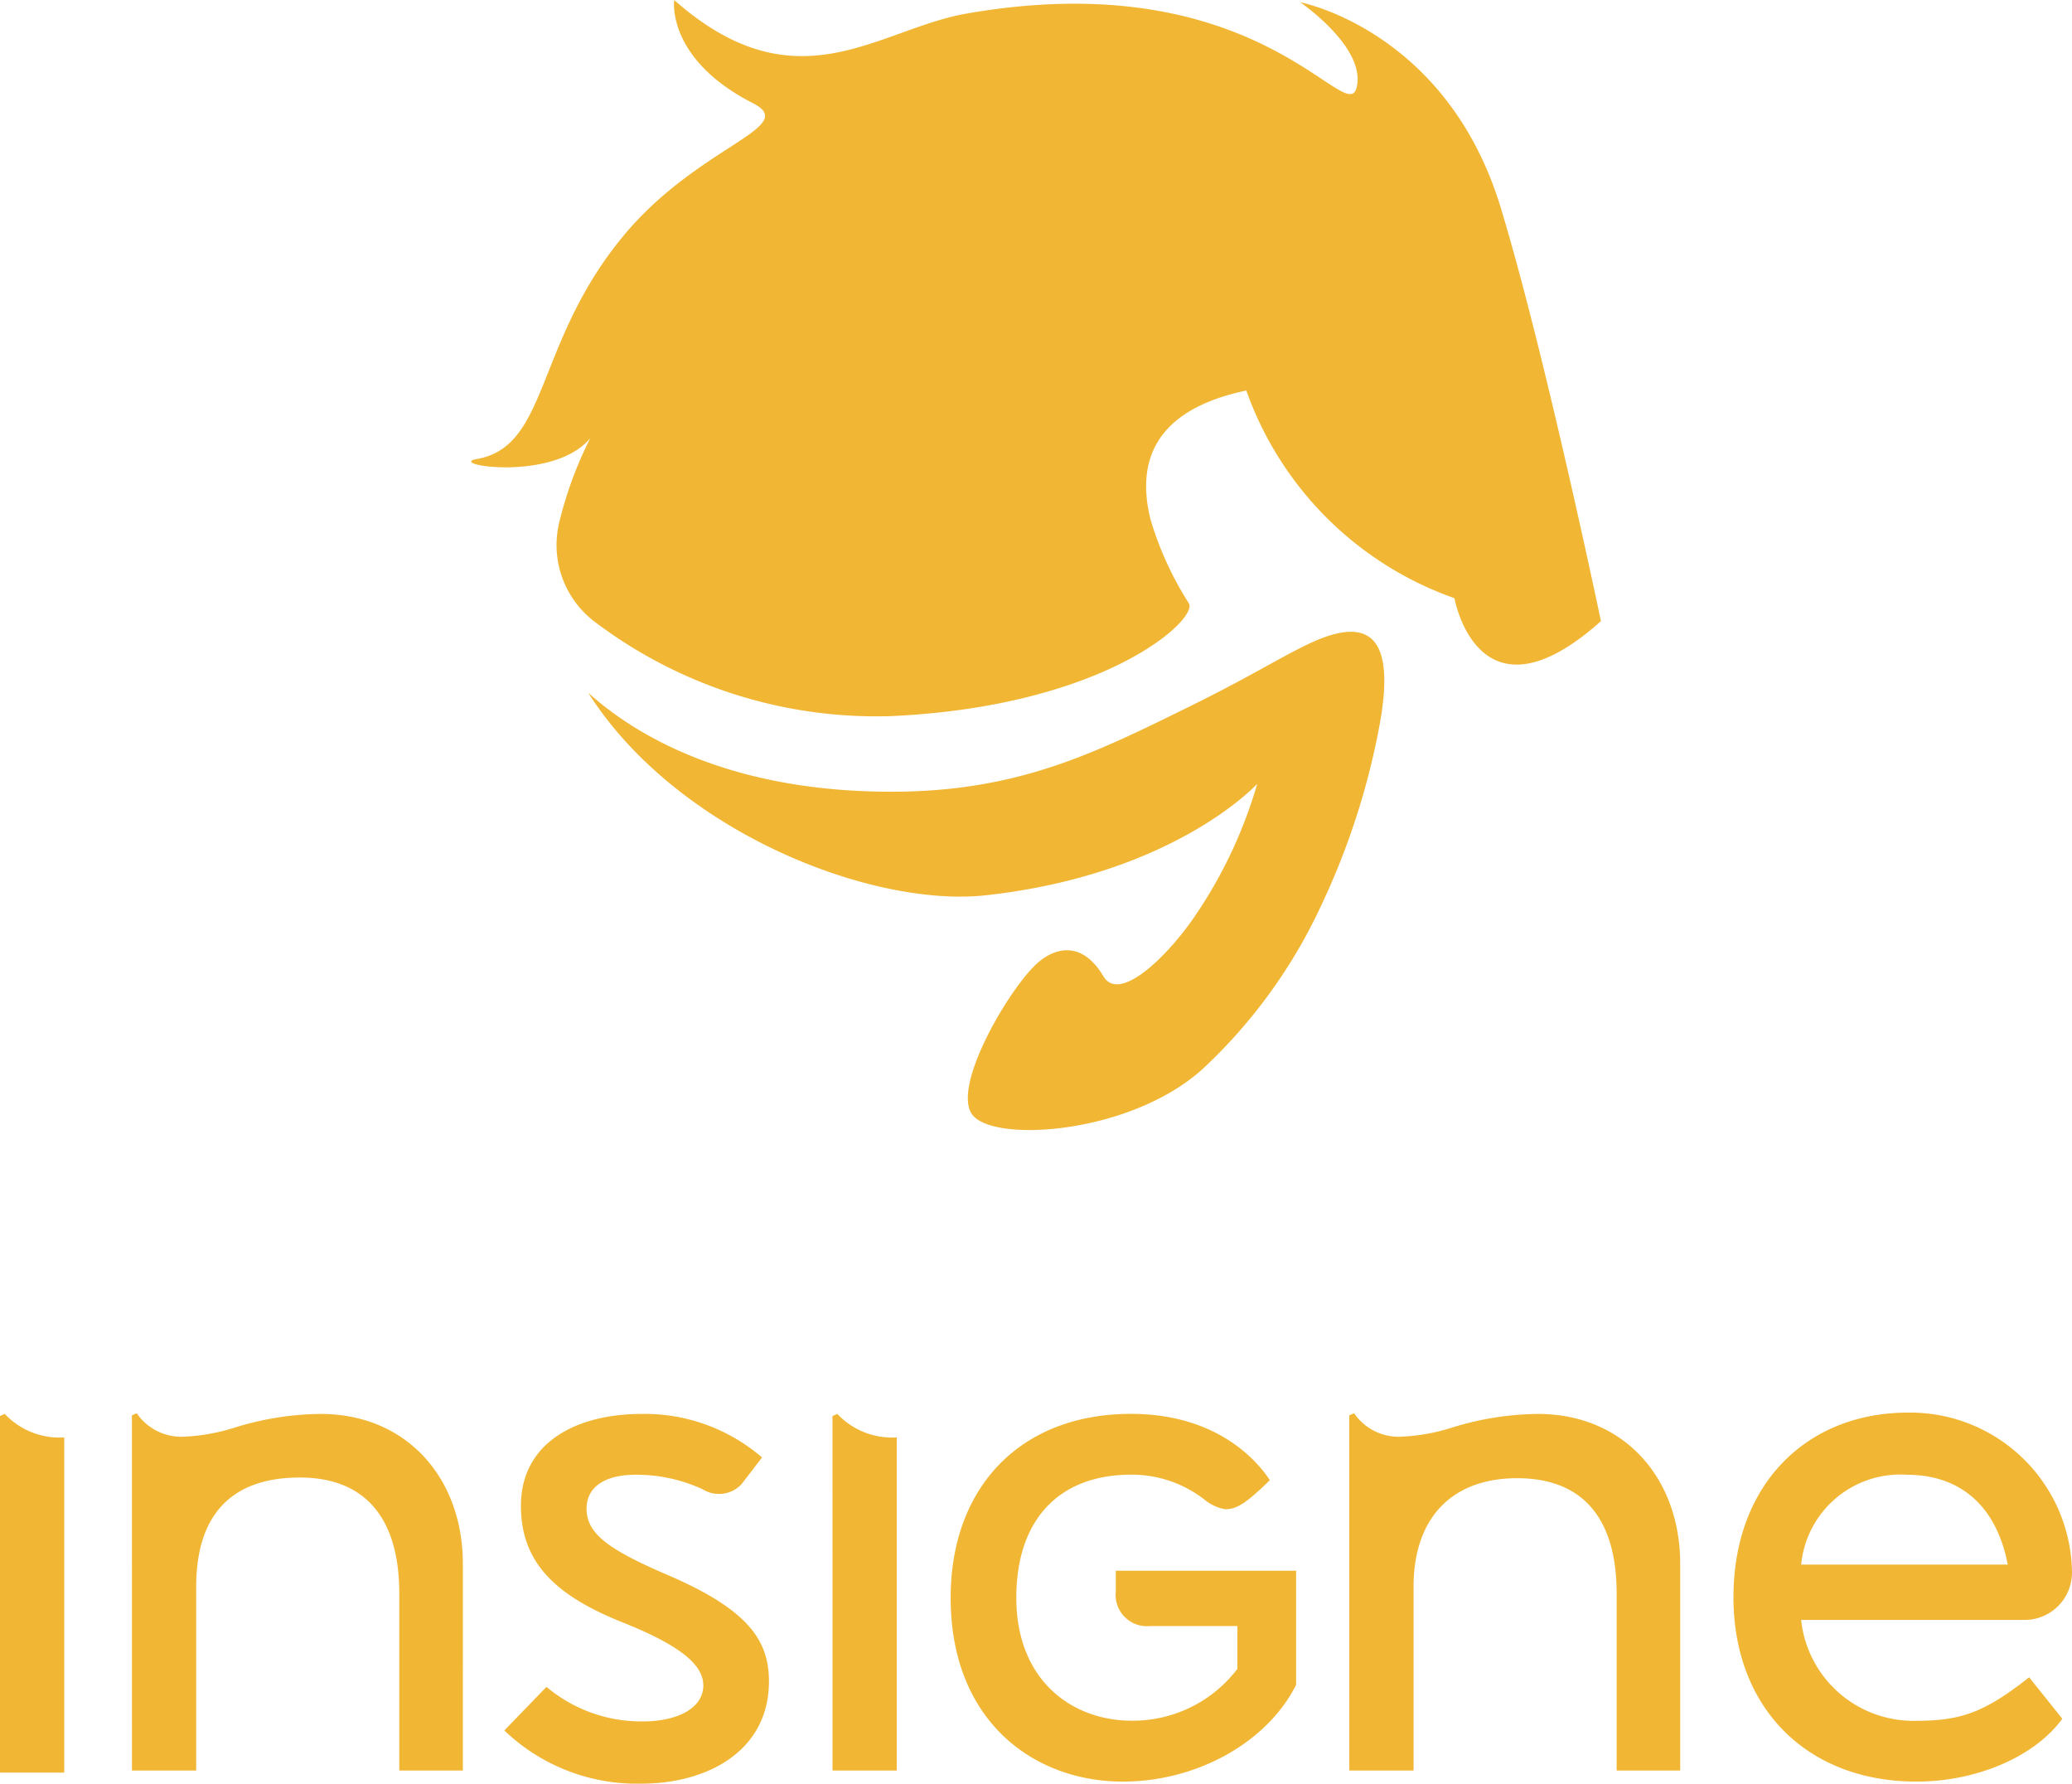
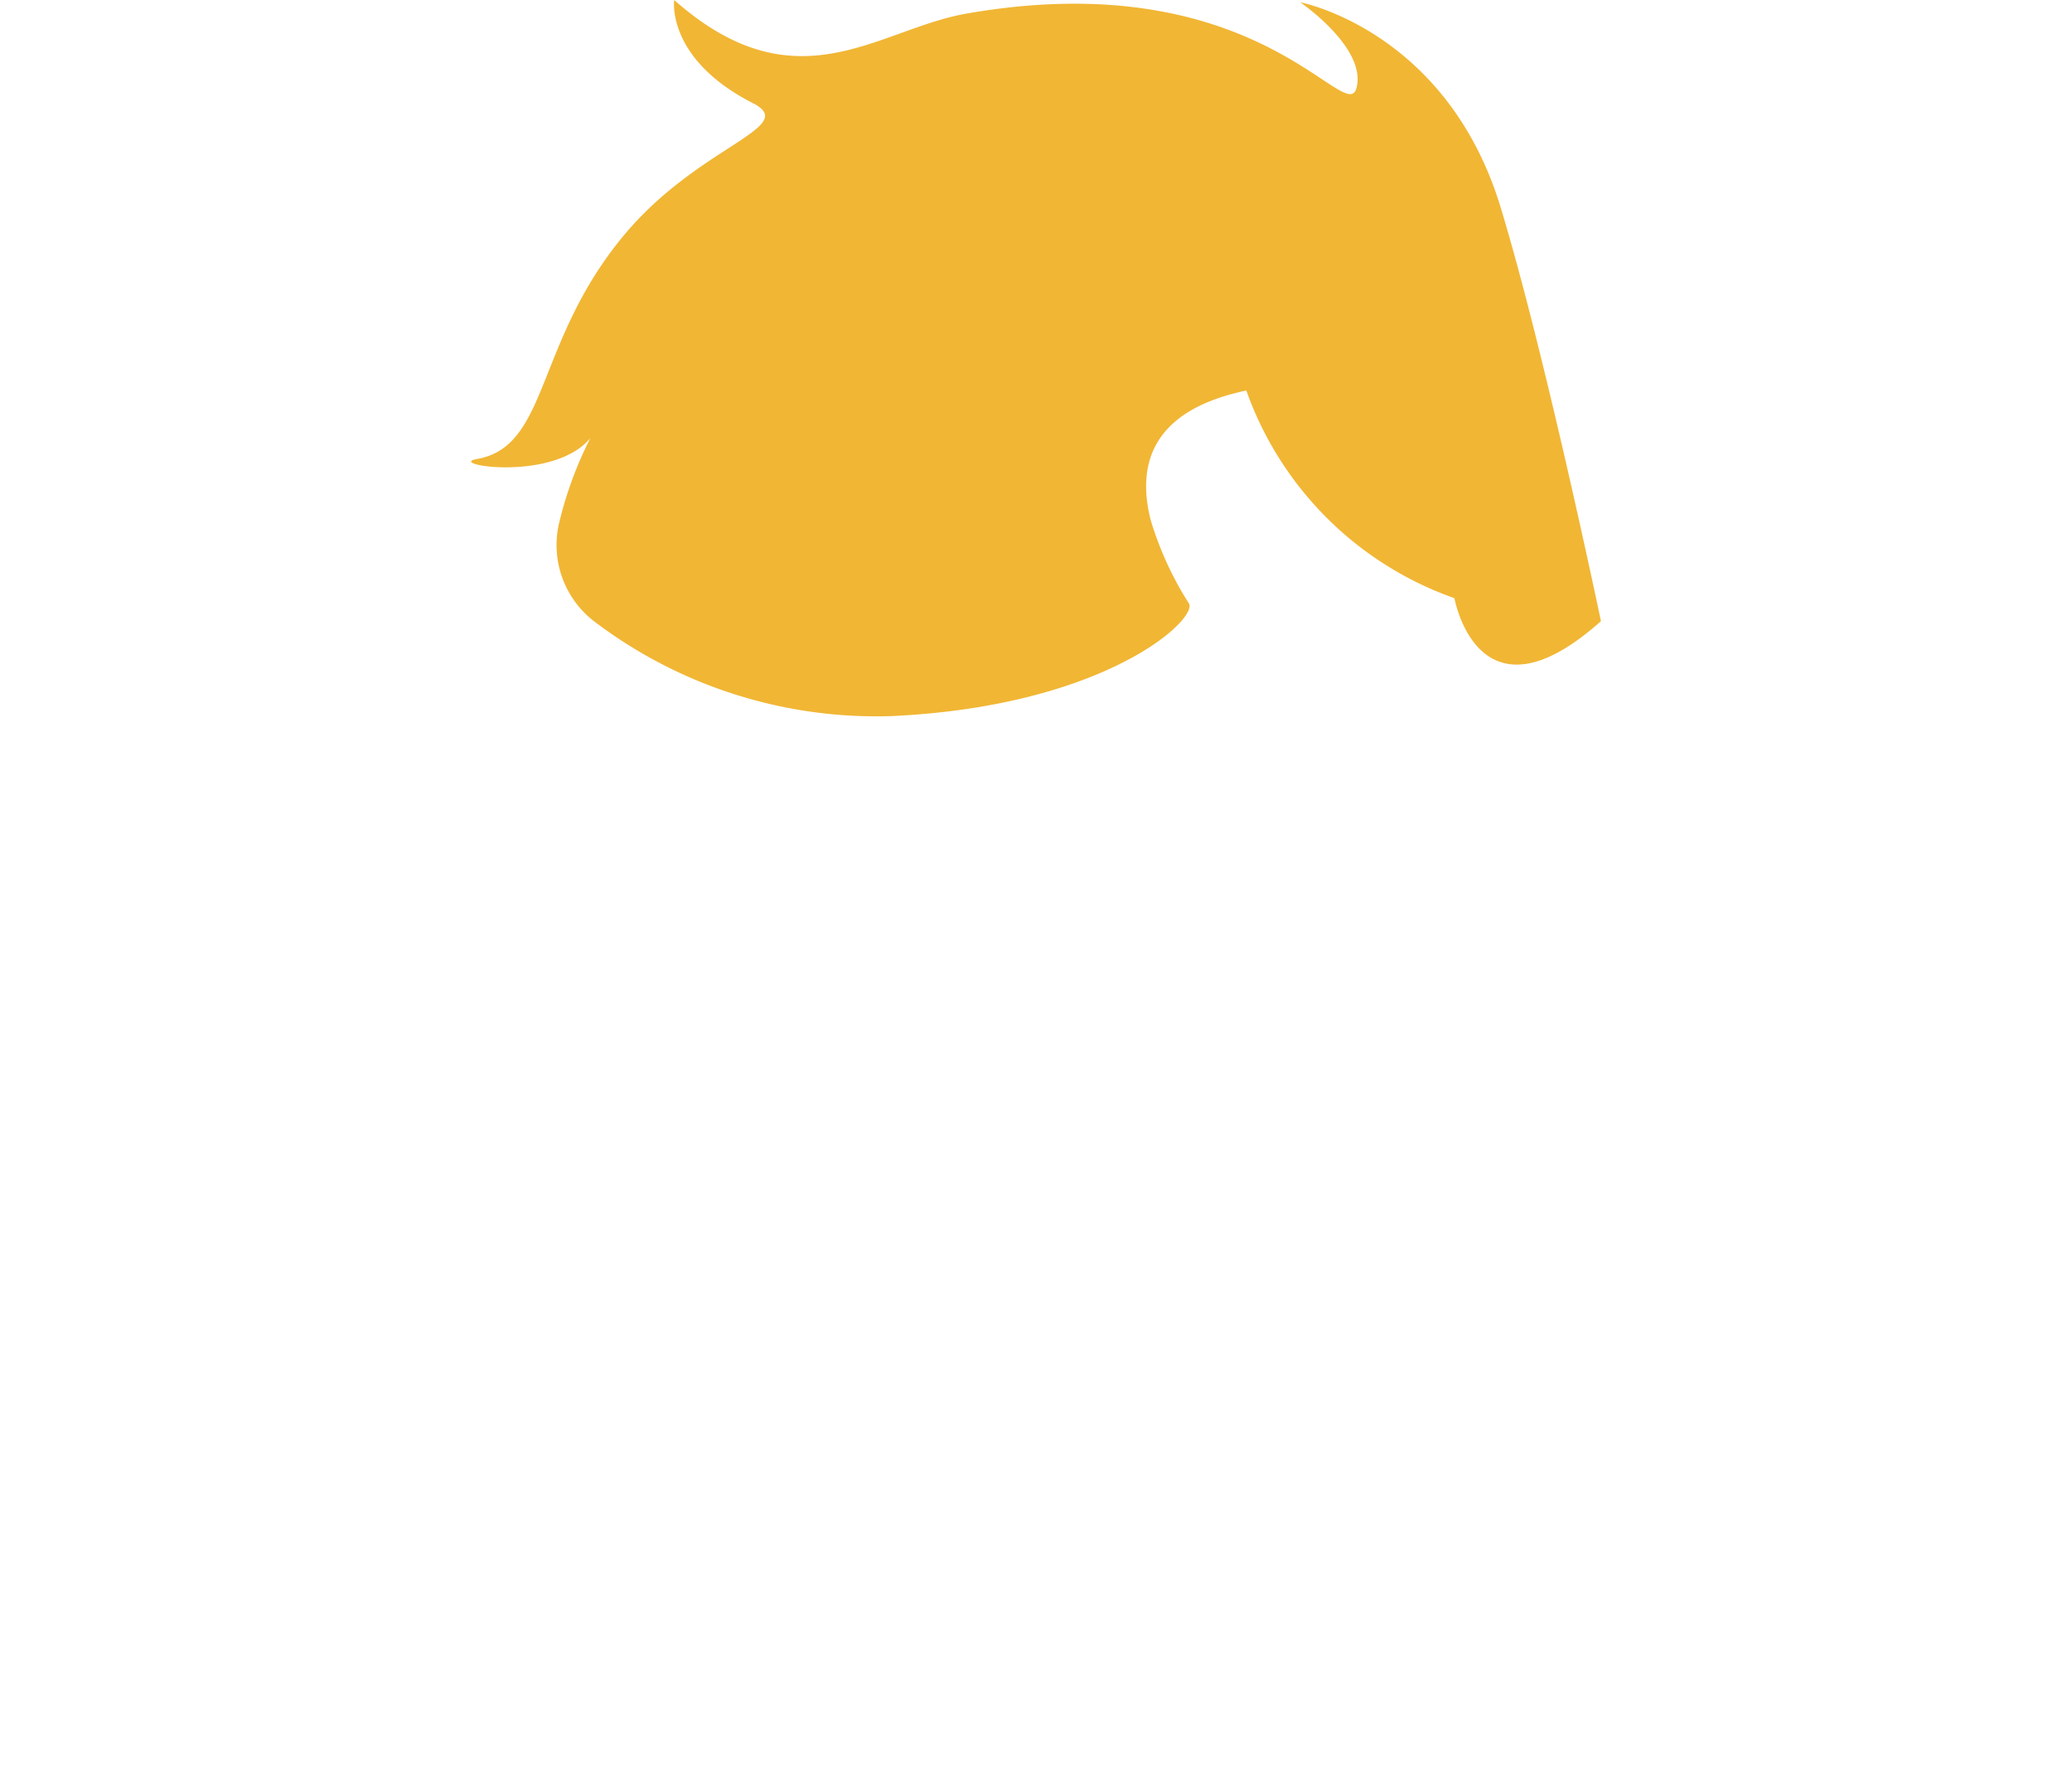
<svg xmlns="http://www.w3.org/2000/svg" width="122" height="104.997">
  <defs>
    <style>.a{fill:#f1b634}</style>
  </defs>
  <path class="a" d="M88.369 12.241C85.196 1.771 76.56.135 76.56.135s3.919 2.676 3.314 5.033S74.063-2.207 56.898.802c-5.231.917-9.988 5.575-17.2-.8 0 0-.495 3.455 4.637 6.073 2.778 1.417-3.176 2.47-7.589 7.763-5.269 6.319-4.4 12.448-8.672 13.184-1.843.318 4.5 1.392 6.685-1.232a22.623 22.623 0 00-1.844 5.02 5.664 5.664 0 002.031 5.737 27.477 27.477 0 0017.54 5.607c12.6-.581 18.065-5.706 17.518-6.631a19.559 19.559 0 01-2.256-4.926c-.834-3.321.116-6.447 5.635-7.609a20.071 20.071 0 0012.255 12.224s1.387 7.812 8.626 1.353c-.002-.002-3.266-15.648-5.895-24.324z" />
-   <path class="a" d="M76.978 37.94c-1.756.846-3.322 1.866-6.9 3.631-5.693 2.807-10.185 5.035-17.6 5.035-9.815 0-15.3-3.523-17.846-5.831 5.207 8.211 16.72 12.665 23.411 11.927 11.121-1.226 15.982-6.56 15.982-6.56a27.213 27.213 0 01-3.806 7.985c-1.617 2.3-4.327 4.9-5.252 3.342-1.222-2.056-2.758-1.727-3.82-.83-1.626 1.373-5.163 7.326-3.89 8.988s9.3 1.14 13.55-2.695a30.891 30.891 0 007-9.661 43.242 43.242 0 003.374-10.335c1.173-6.005-.939-6.568-4.203-4.996zm29.075 54.162a5.867 5.867 0 016.224-5.289c3.173 0 5.288 1.871 5.939 5.289zm-3.987 1.912c0 6.509 4.312 10.862 10.78 10.862 3.539 0 6.957-1.465 8.583-3.7l-1.953-2.441c-2.726 2.156-4.109 2.563-6.753 2.563a6.641 6.641 0 01-6.672-5.939h13.059a2.79 2.79 0 002.888-2.847 9.524 9.524 0 00-9.641-9.357c-6.019-.003-10.29 4.268-10.29 10.859zm-22.618 10.211h3.783V93.403c0-4.027 2.237-6.387 6.1-6.387 3.824 0 5.858 2.319 5.858 6.794v10.414h3.742V92.061c0-5.044-3.3-8.828-8.38-8.828a17.525 17.525 0 00-5.085.814 11.445 11.445 0 01-3.051.529 3.175 3.175 0 01-2.685-1.383l-.285.122zm-23.473-10.17c0 7.282 4.922 10.821 10.13 10.821 4.434 0 8.543-2.36 10.211-5.7v-6.712H65.699v1.22a1.843 1.843 0 002.034 2.034h5.126v2.522a7.734 7.734 0 01-6.224 3.051c-3.5 0-6.794-2.359-6.794-7.241 0-4.6 2.522-7.241 6.753-7.241a6.965 6.965 0 014.271 1.424 2.725 2.725 0 001.261.61c.692 0 1.22-.326 2.644-1.709-.61-.935-2.929-3.905-8.177-3.905-6.508.001-10.617 4.316-10.617 10.825zm-6.956 10.17h3.783V84.616a4.428 4.428 0 01-3.5-1.383l-.285.122zm-19.323-2.359a11.278 11.278 0 008.054 3.132c3.946 0 7.526-1.953 7.526-6.021 0-2.481-1.3-4.271-6.061-6.305-3.5-1.505-4.678-2.441-4.678-3.865 0-1.261 1.058-1.994 2.888-1.994a9.3 9.3 0 013.946.854 1.82 1.82 0 002.278-.285l1.22-1.586a10.577 10.577 0 00-7.078-2.563c-3.946 0-7.119 1.749-7.119 5.41 0 3.336 2.034 5.289 6.021 6.875 3.458 1.383 4.719 2.522 4.719 3.7 0 1.261-1.383 2.115-3.58 2.115a8.65 8.65 0 01-5.655-2.034zm-21.927 2.359h3.783V93.403c0-4.231 2.075-6.427 6.1-6.427 3.824 0 5.858 2.359 5.858 6.834v10.414h3.743V92.061c0-5.044-3.3-8.828-8.38-8.828a17.524 17.524 0 00-5.085.814 11.448 11.448 0 01-3.051.529 3.174 3.174 0 01-2.685-1.383l-.285.122zm-7.77.122h3.783v-19.73a4.428 4.428 0 01-3.5-1.383l-.285.122z" />
</svg>